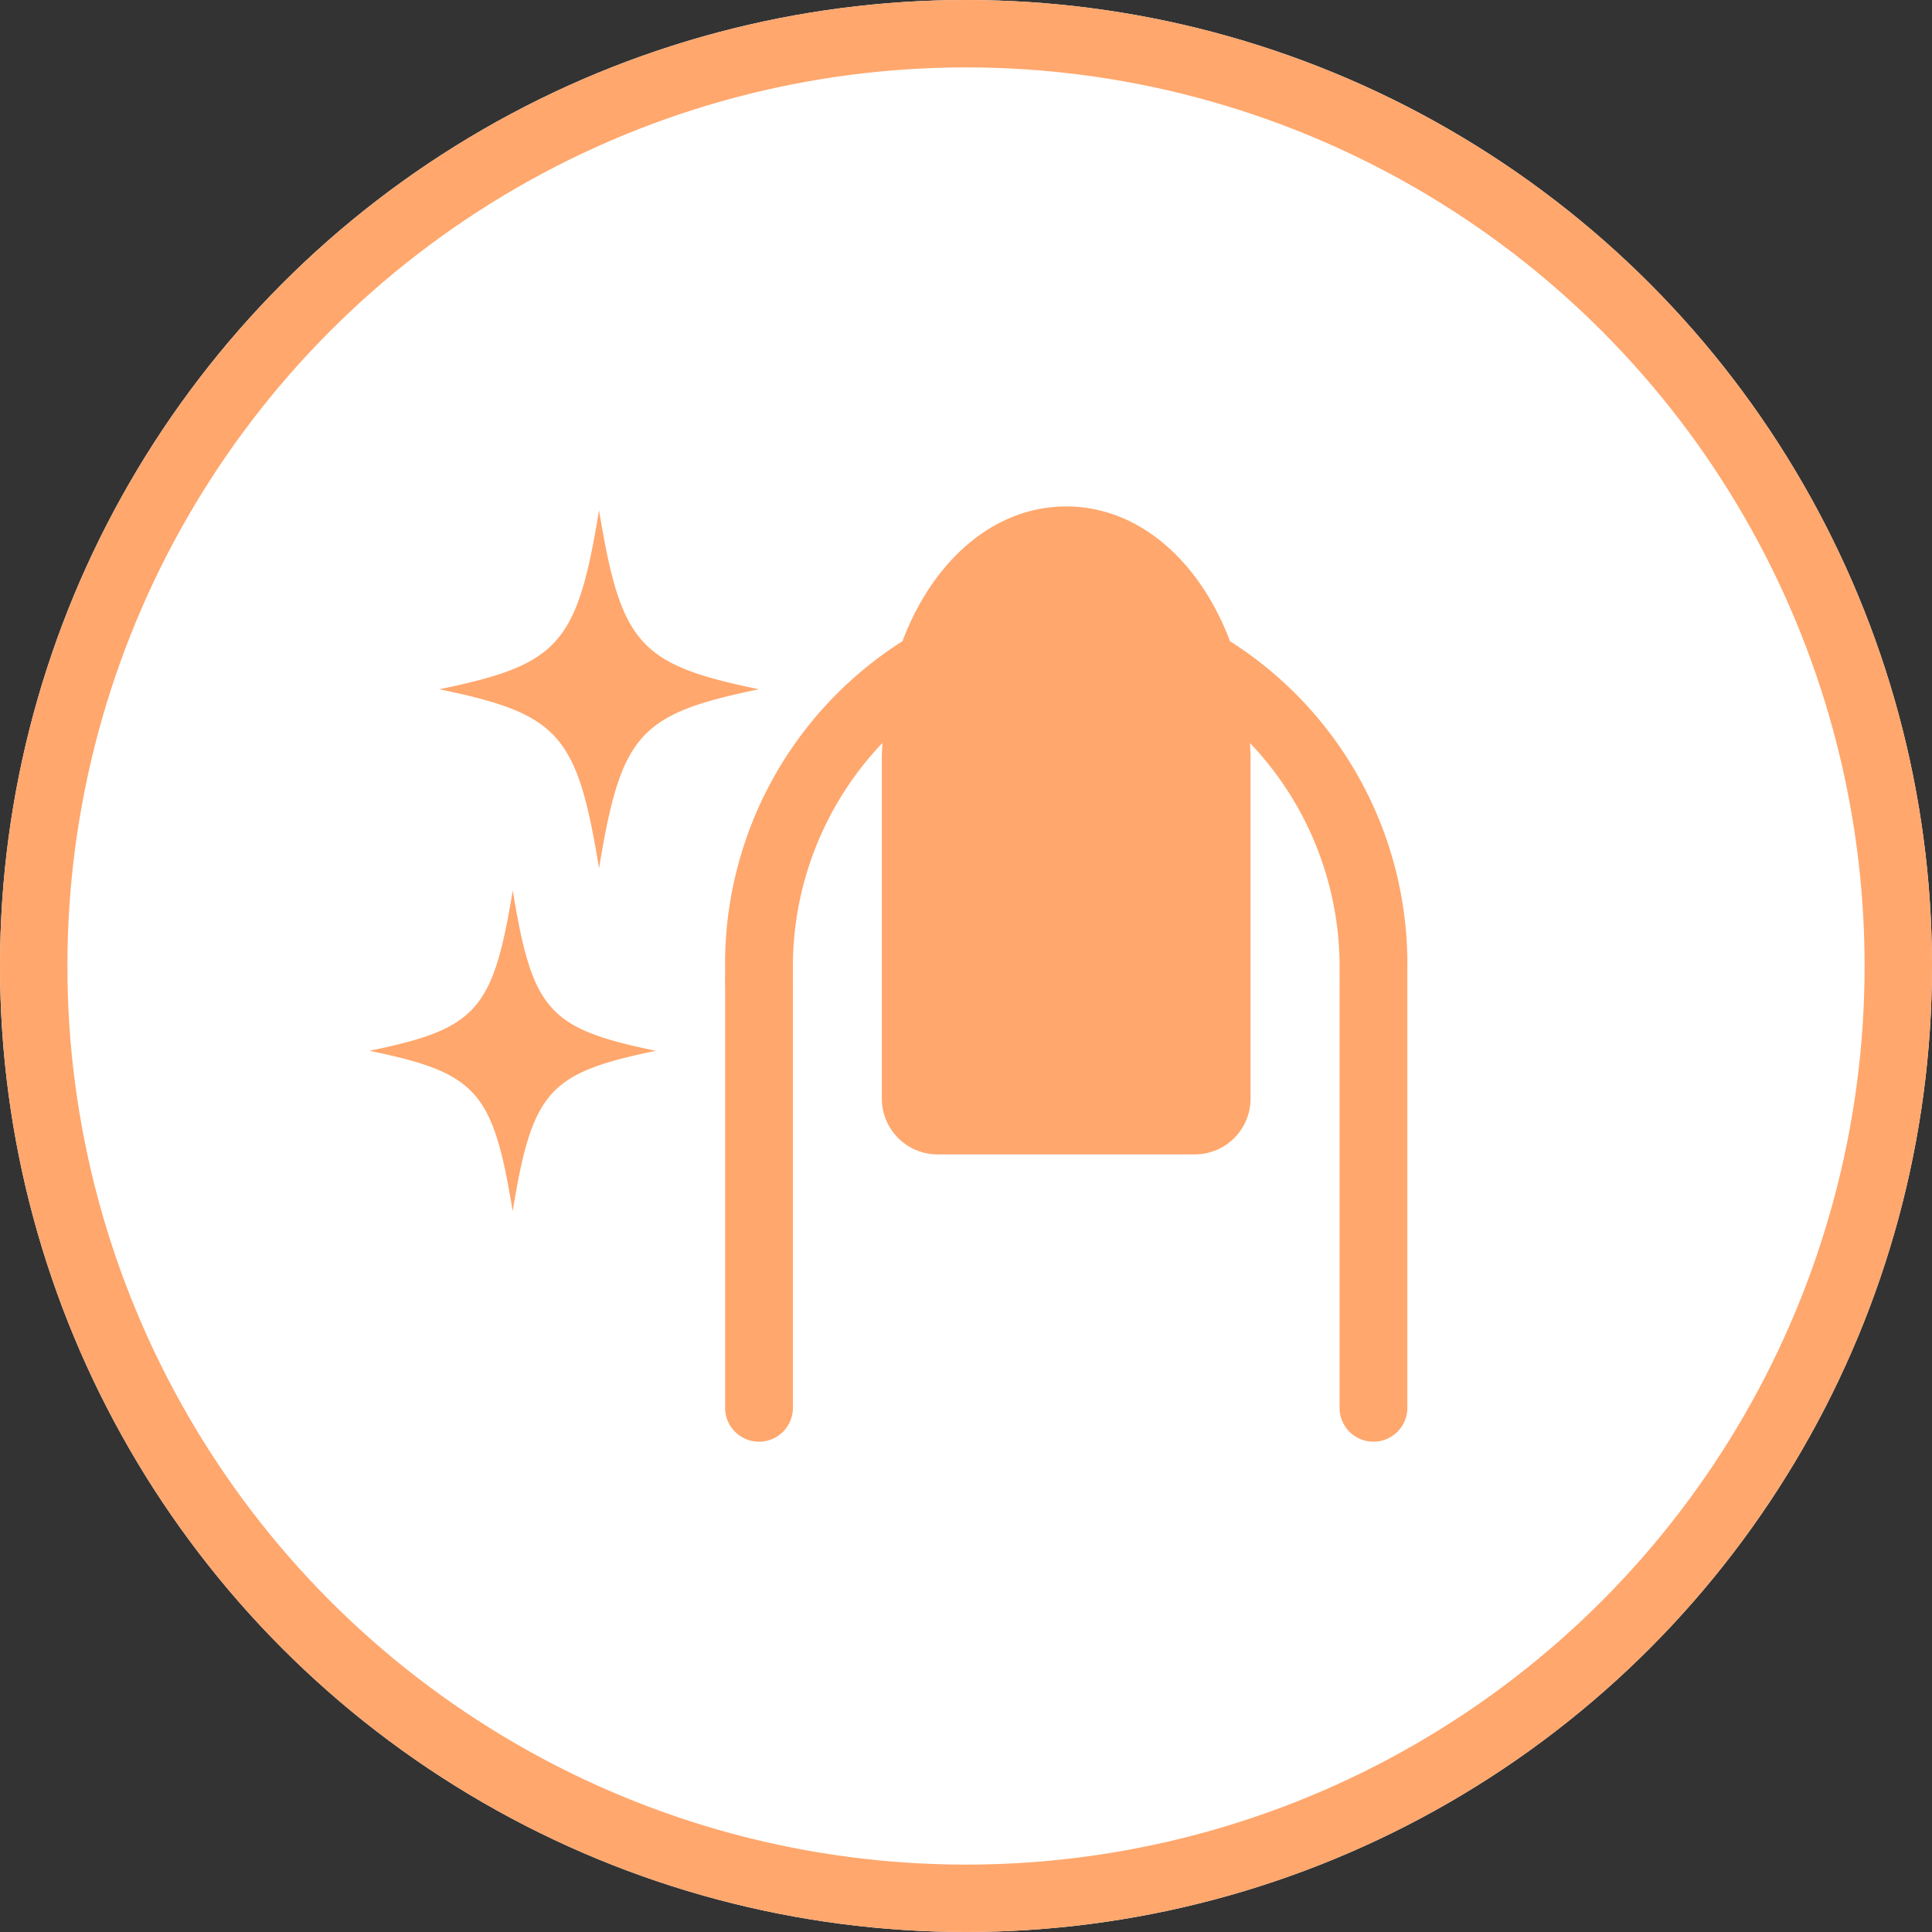
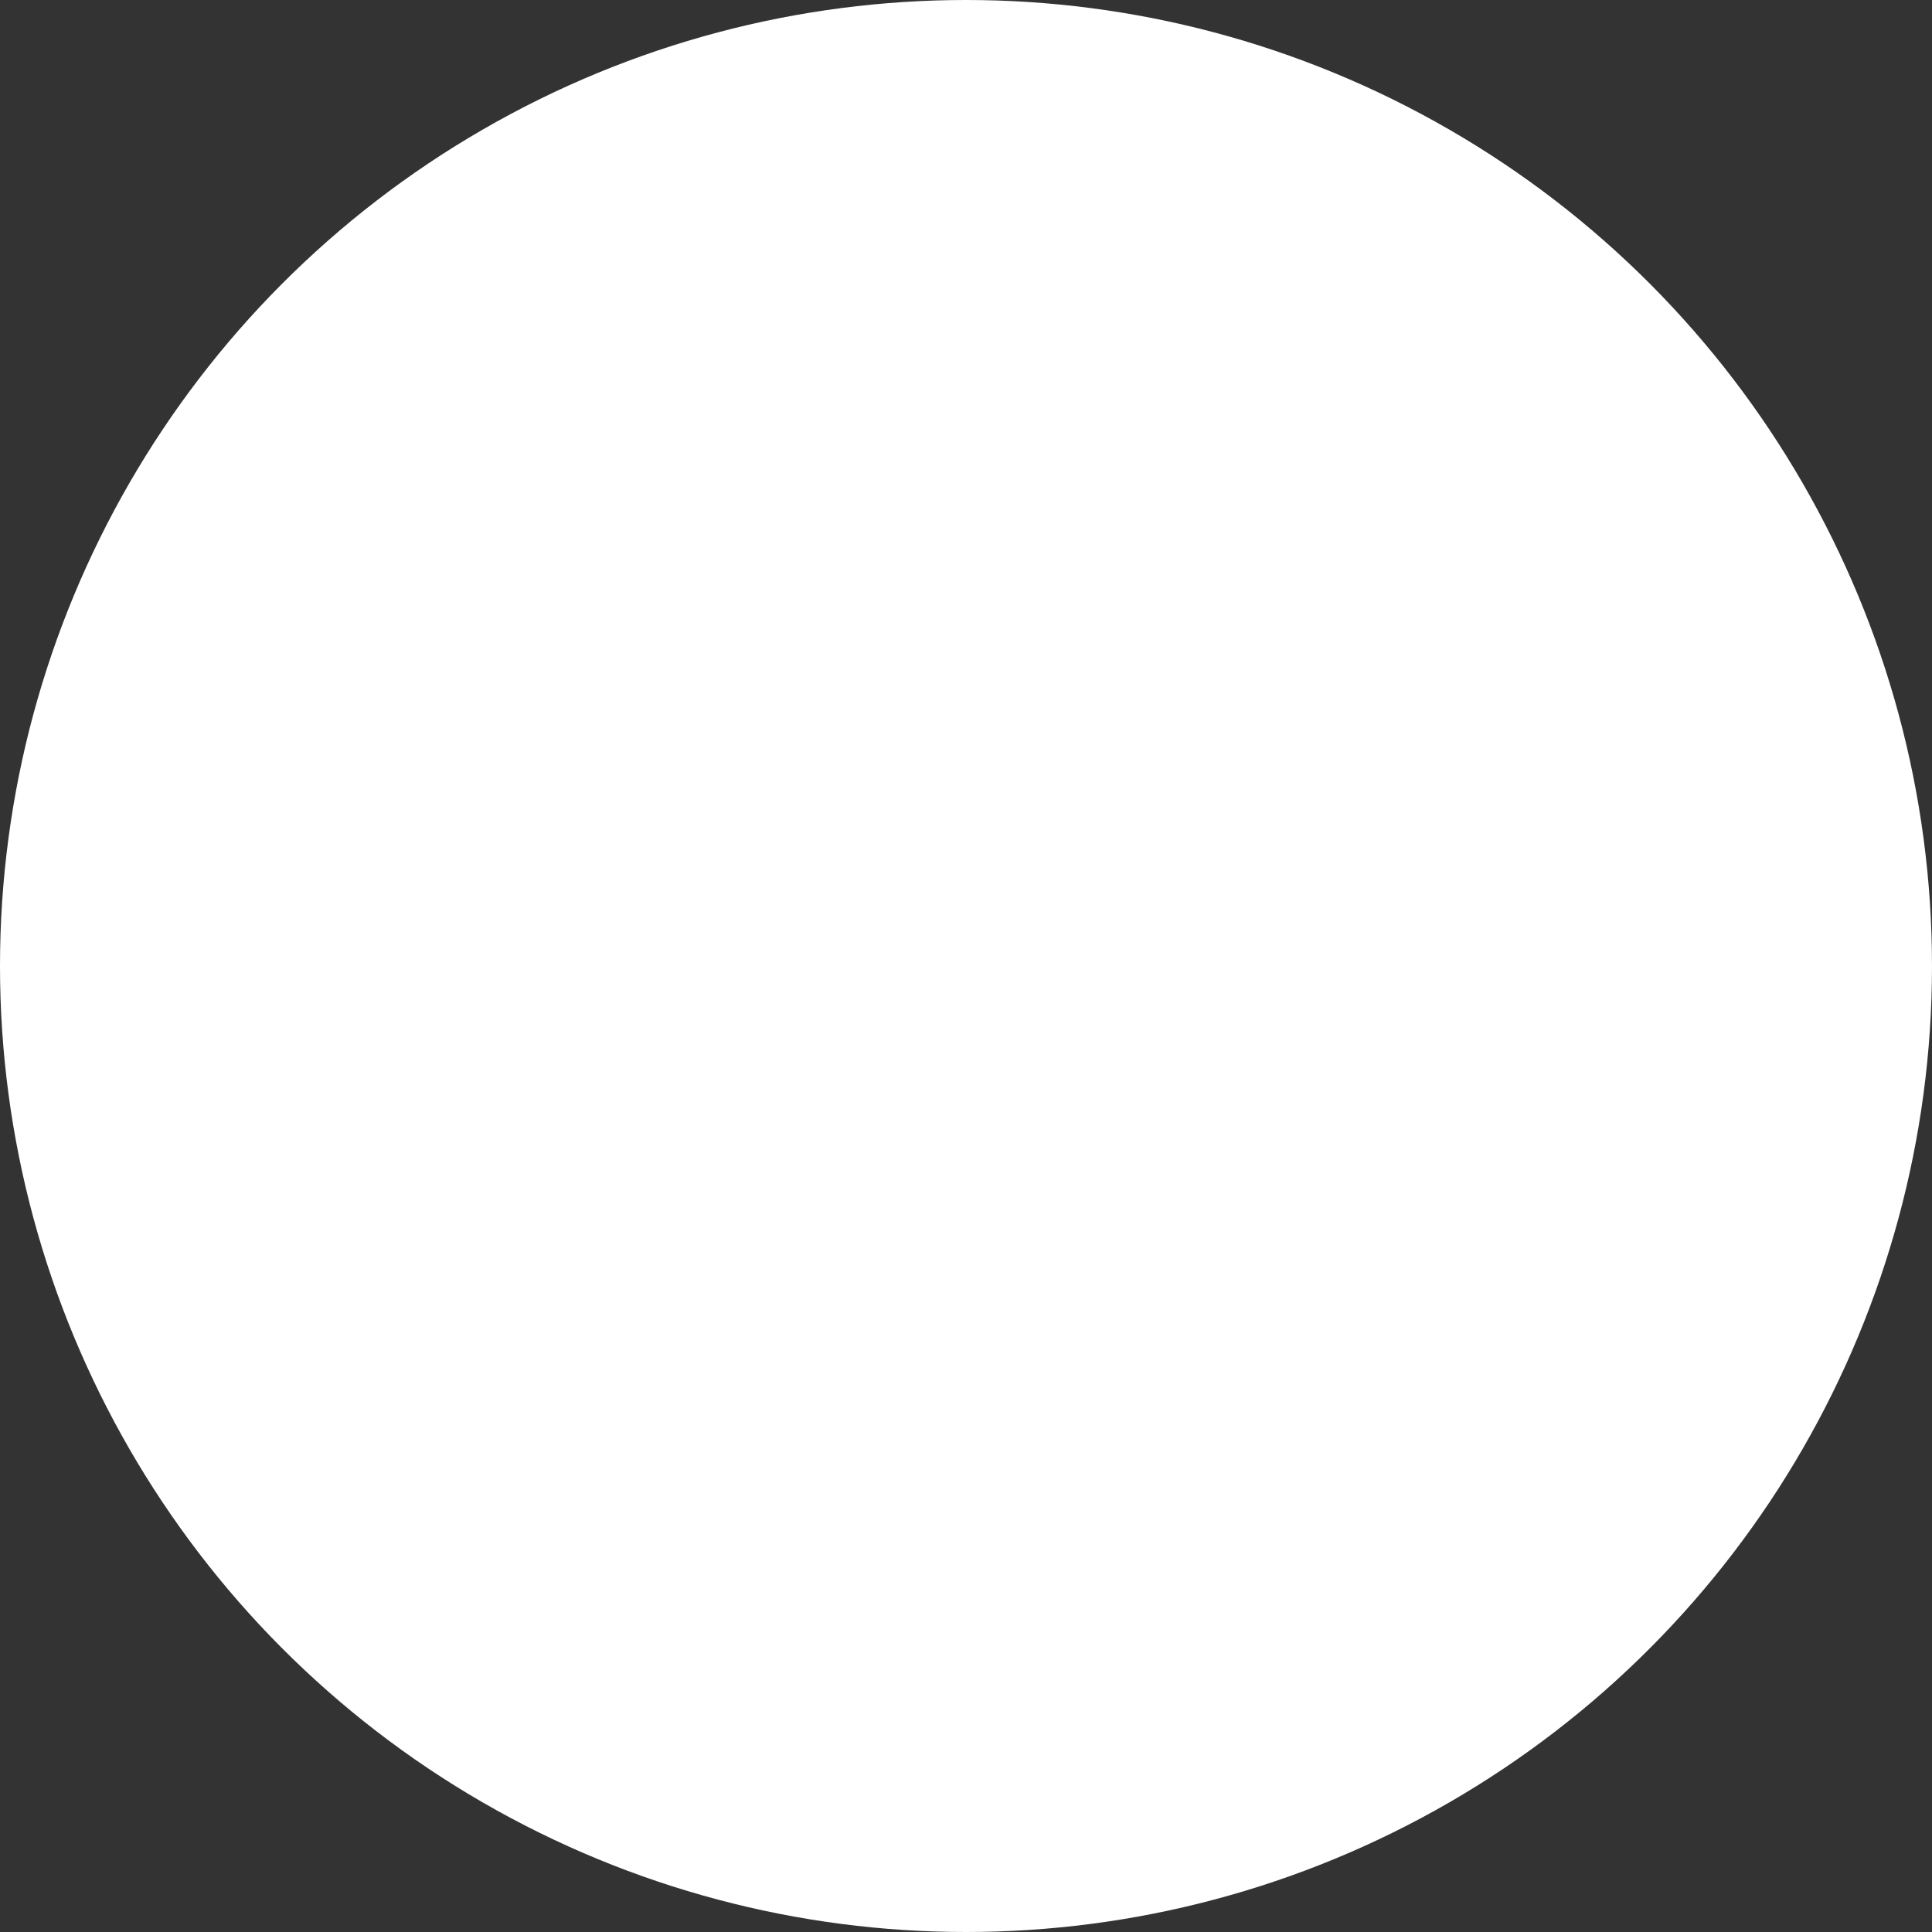
<svg xmlns="http://www.w3.org/2000/svg" width="86" height="86" viewBox="0 0 86 86">
  <rect x="0" y="0" width="86" height="86" fill="#333333" stroke="none" />
  <g id="Group_1073" data-name="Group 1073" transform="translate(0.339)">
    <g id="Ellipse_5" data-name="Ellipse 5" transform="translate(-0.339)" fill="#fff" stroke="#ffa76d" stroke-width="3">
      <circle cx="43" cy="43" r="43" stroke="none" />
-       <circle cx="43" cy="43" r="41.5" fill="none" />
    </g>
-     <path id="Path_3" data-name="Path 3" d="M47.921,26.34c0,.189,0,.377,0,.564V45.63a1.509,1.509,0,0,1-3.017,0V26.873c0-.023,0-.045,0-.068.007-.139,0-.279,0-.419l0-.28A14.438,14.438,0,0,0,40.917,16c.01.229.025.456.025.689V31.812a2.485,2.485,0,0,1-2.459,2.5H26.988a2.485,2.485,0,0,1-2.459-2.5V16.686c0-.233.014-.46.025-.689A14.441,14.441,0,0,0,20.57,26.106l0,.28c0,.141-.005.28,0,.419,0,.023,0,.045,0,.068V45.63a1.509,1.509,0,0,1-3.017,0V26.9c-.007-.187-.005-.375,0-.564l0-.235a17.01,17.01,0,0,1,7.894-14.633c1.352-3.592,4.075-6,7.289-6s5.938,2.407,7.29,6a17.008,17.008,0,0,1,7.894,14.633Zm-35.98-20.7c-.982,5.975-1.778,6.867-7.114,7.967,5.336,1.1,6.133,1.992,7.114,7.967.982-5.975,1.779-6.867,7.115-7.967C13.72,12.505,12.924,11.613,11.941,5.638Zm0,0c-.982,5.975-1.778,6.867-7.114,7.967,5.336,1.1,6.133,1.992,7.114,7.967.982-5.975,1.779-6.867,7.115-7.967C13.72,12.505,12.924,11.613,11.941,5.638ZM8.1,22.561C7.216,27.916,6.5,28.715,1.72,29.7c4.782.985,5.5,1.785,6.376,7.14.88-5.355,1.594-6.154,6.376-7.14C9.69,28.715,8.976,27.916,8.1,22.561Zm0,0C7.216,27.916,6.5,28.715,1.72,29.7c4.782.985,5.5,1.785,6.376,7.14.88-5.355,1.594-6.154,6.376-7.14C9.69,28.715,8.976,27.916,8.1,22.561Z" transform="translate(14.386 17.075)" fill="#ffa76d" />
  </g>
</svg>